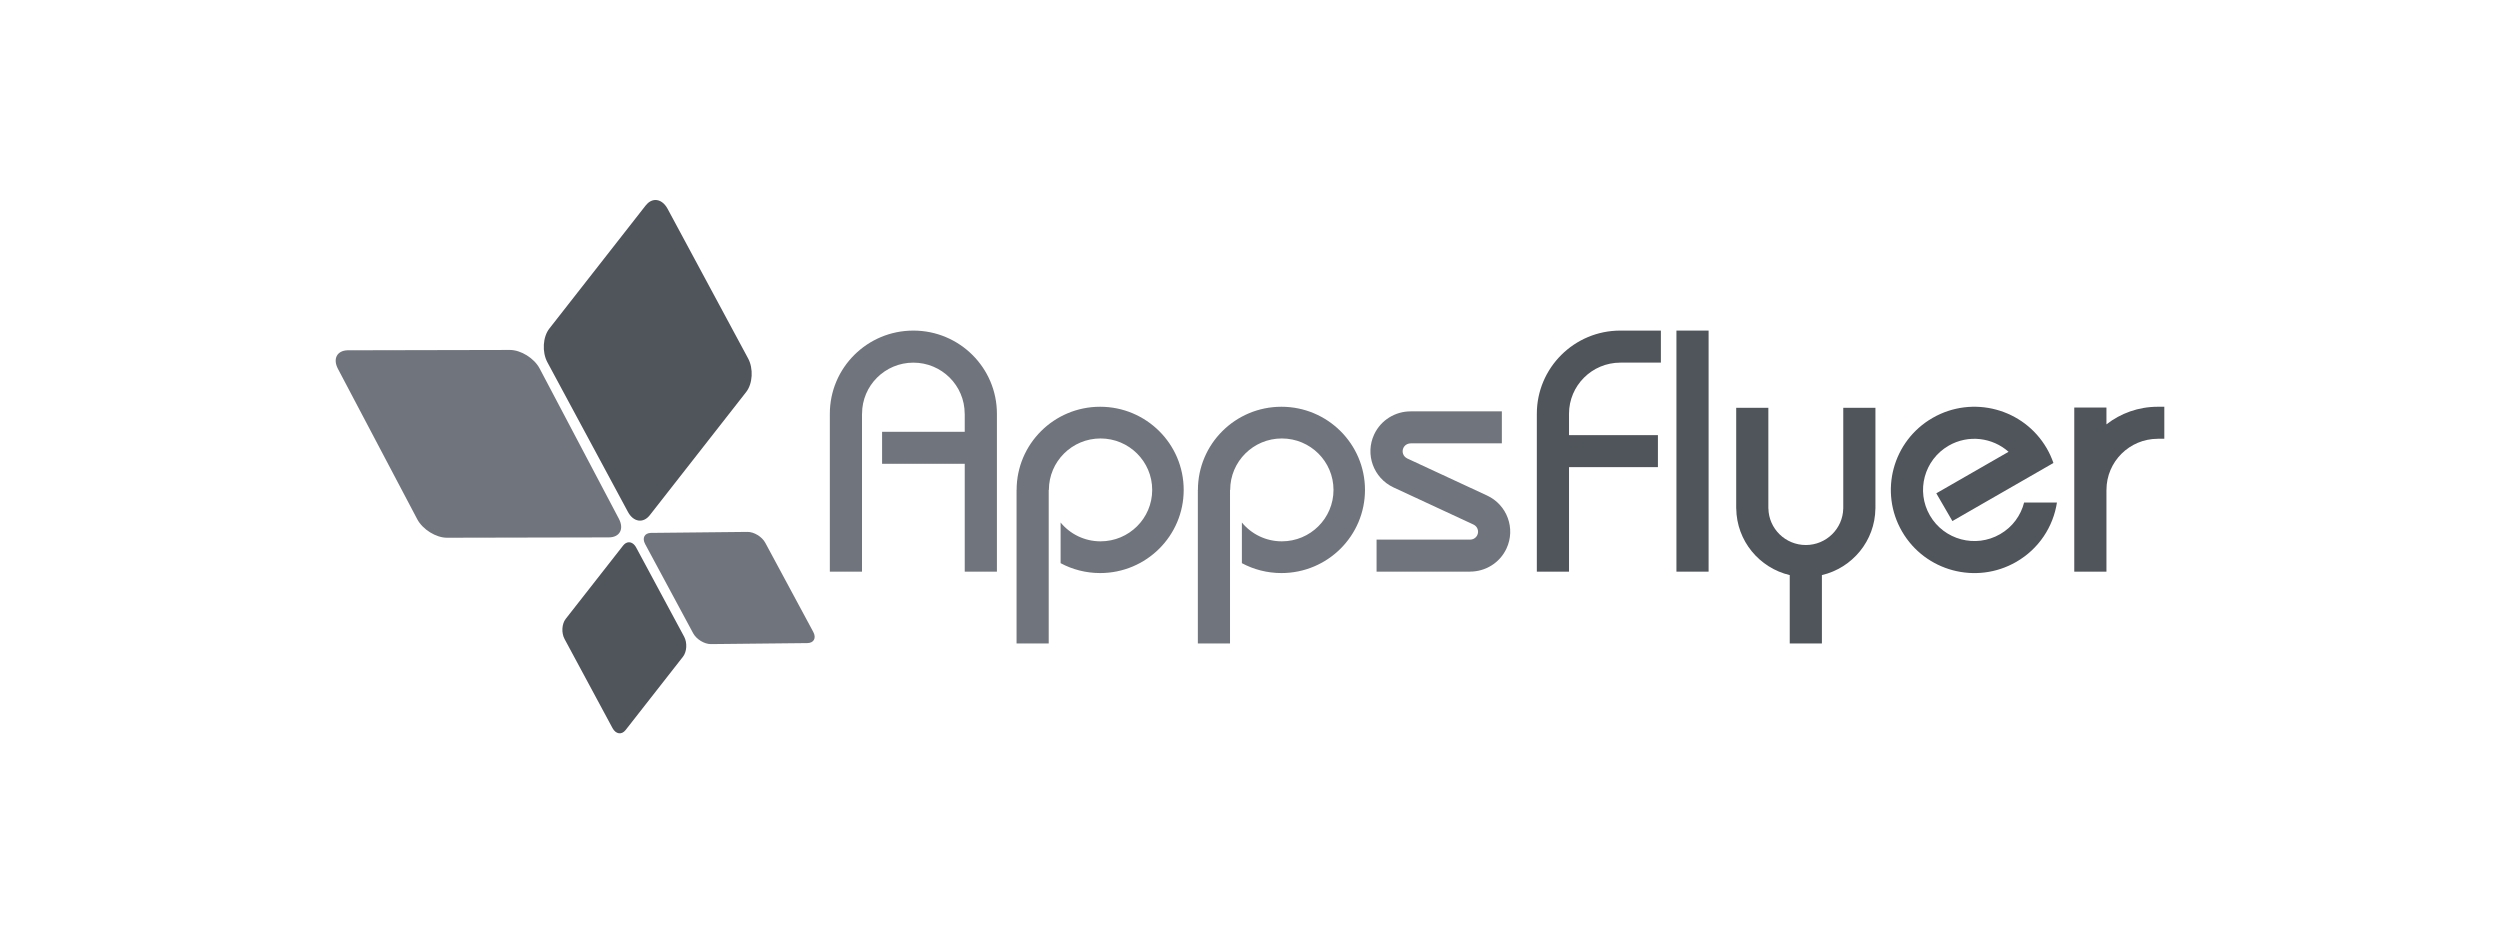
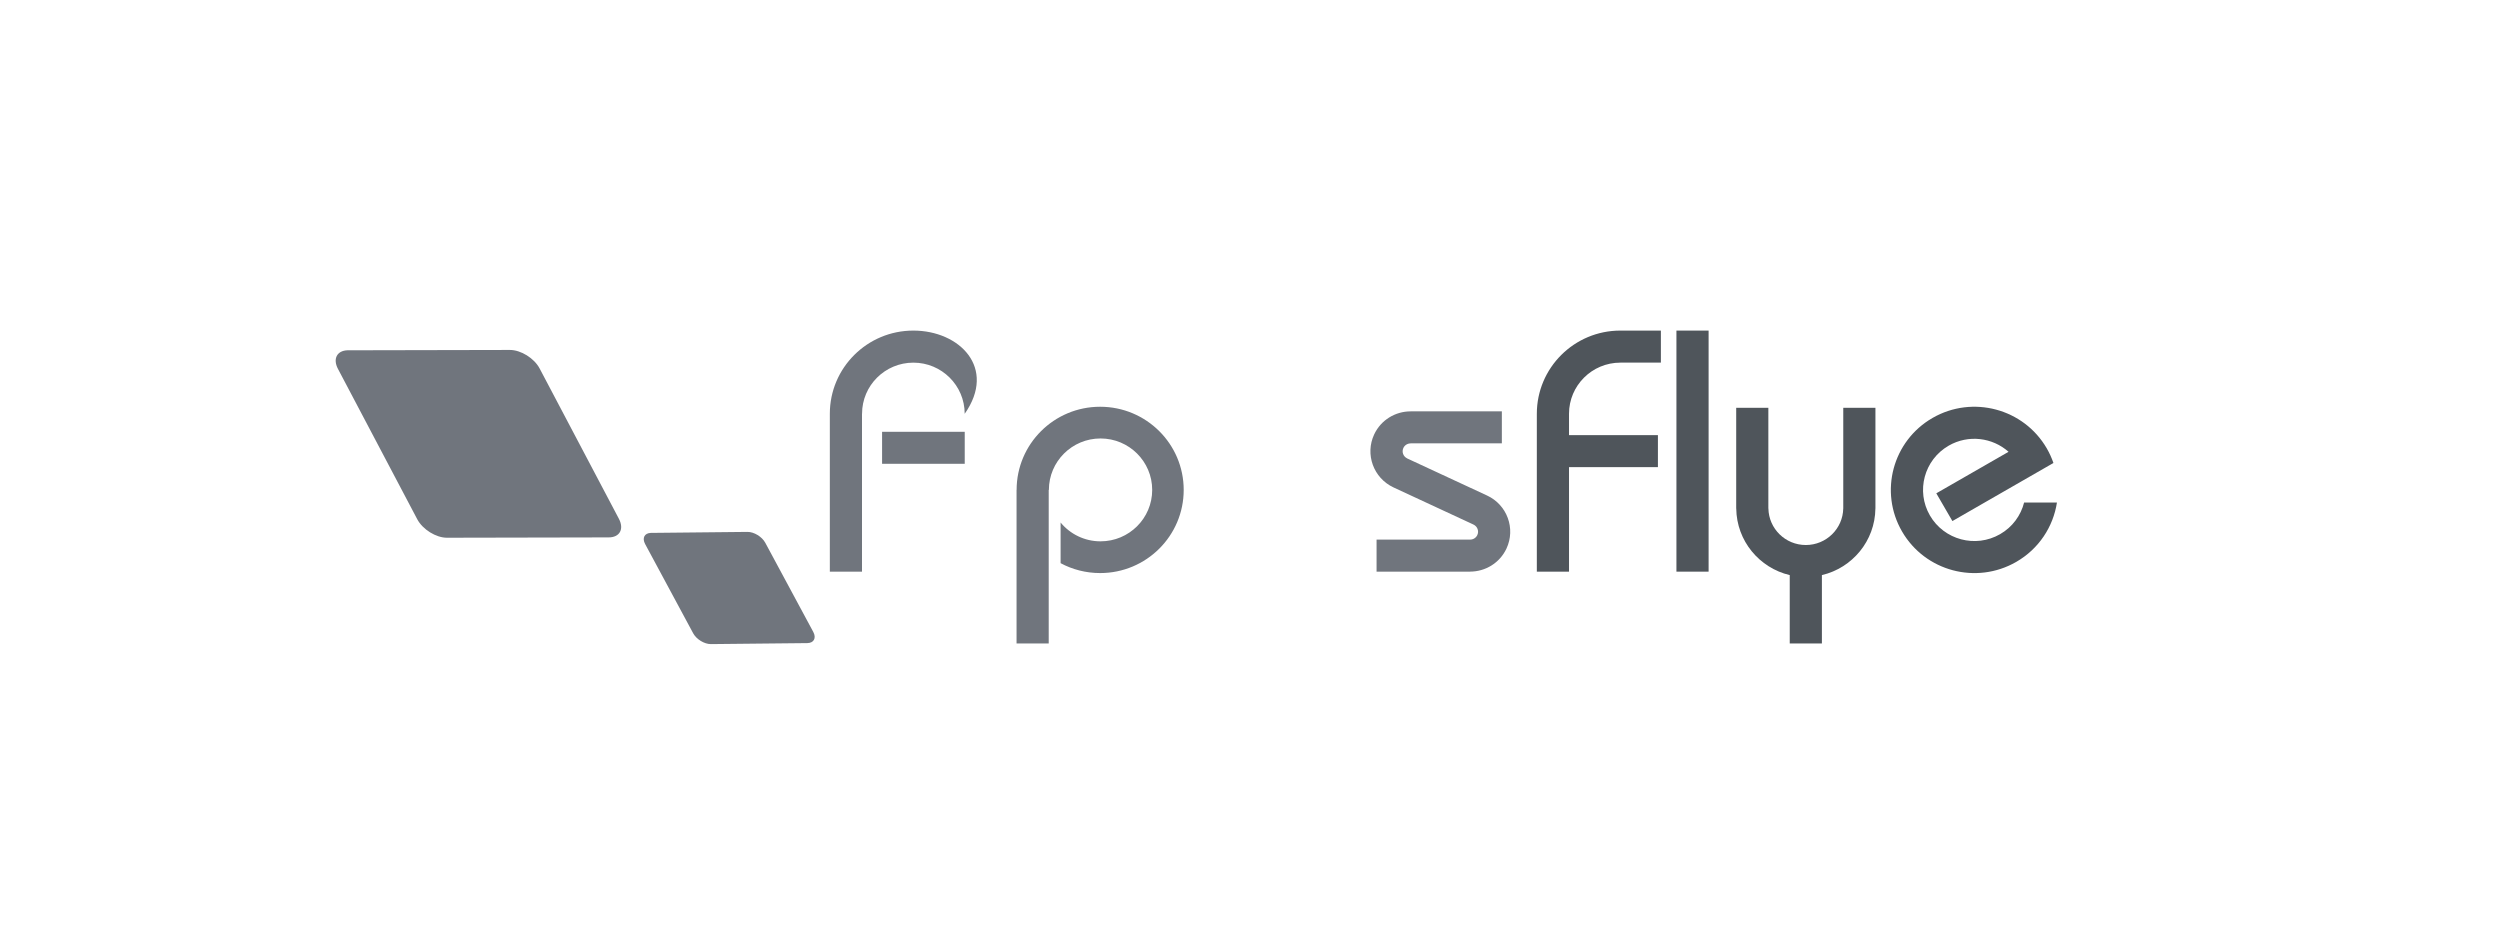
<svg xmlns="http://www.w3.org/2000/svg" width="150" height="56" viewBox="0 0 150 56" fill="none">
  <path d="M20.278 22.134L25.034 31.153C25.359 31.767 26.159 32.266 26.82 32.264L36.523 32.244C37.185 32.243 37.459 31.743 37.134 31.127L32.377 22.108C32.053 21.493 31.253 20.995 30.591 20.997L20.888 21.017C20.873 21.017 20.859 21.017 20.844 21.017C20.215 21.041 19.96 21.532 20.278 22.134Z" fill="#70757D" />
  <path d="M38.708 32.643L41.588 37.993C41.784 38.358 42.263 38.651 42.658 38.646L48.438 38.586C48.833 38.581 48.992 38.282 48.797 37.917L45.917 32.567C45.721 32.202 45.241 31.91 44.848 31.914L39.066 31.974C39.06 31.974 39.053 31.974 39.047 31.974C38.667 31.988 38.515 32.283 38.708 32.643Z" fill="#70757D" />
-   <path d="M38.741 12.328L32.961 19.714C32.566 20.218 32.514 21.122 32.843 21.736L37.676 30.714C38.005 31.327 38.593 31.415 38.987 30.912L44.768 23.524C45.163 23.021 45.215 22.115 44.885 21.503L40.053 12.524C39.861 12.169 39.585 11.991 39.308 12C39.108 12.008 38.907 12.116 38.741 12.328Z" fill="#4F555B" />
-   <path d="M37.388 32.732L33.942 37.133C33.706 37.434 33.676 37.973 33.872 38.338L36.752 43.688C36.949 44.053 37.298 44.105 37.534 43.805L40.978 39.404C41.213 39.103 41.244 38.564 41.048 38.2L38.169 32.849C38.055 32.638 37.89 32.531 37.725 32.537C37.606 32.541 37.486 32.605 37.388 32.732Z" fill="#4F555B" />
  <path d="M100.586 34.299H102.516V19.835H100.586V34.299Z" fill="#4F555B" />
  <path d="M66.008 24.405C63.24 24.405 60.997 26.639 60.997 29.395H60.993V38.607H62.923V29.395H62.933C62.933 27.69 64.321 26.308 66.032 26.308C67.744 26.308 69.132 27.69 69.132 29.395C69.132 31.099 67.744 32.48 66.032 32.48C65.067 32.48 64.204 32.04 63.636 31.351V33.79C64.342 34.169 65.151 34.384 66.008 34.384C68.777 34.384 71.022 32.15 71.022 29.395C71.022 26.639 68.777 24.405 66.008 24.405Z" fill="#70757D" />
-   <path d="M76.886 24.405C74.118 24.405 71.875 26.639 71.875 29.395H71.871V38.607H73.801V29.395H73.811C73.811 27.69 75.198 26.308 76.91 26.308C78.623 26.308 80.01 27.69 80.01 29.395C80.01 31.099 78.623 32.48 76.91 32.48C75.944 32.48 75.082 32.04 74.513 31.351V33.79C75.219 34.169 76.029 34.384 76.886 34.384C79.654 34.384 81.899 32.15 81.899 29.395C81.899 26.639 79.654 24.405 76.886 24.405Z" fill="#70757D" />
-   <path d="M54.802 19.835C52.033 19.835 49.79 22.069 49.79 24.825V34.299H51.72V24.825H51.723C51.723 23.131 53.101 21.759 54.803 21.759C56.503 21.759 57.881 23.131 57.881 24.825H57.884V25.909H52.925V27.83H57.884V34.299H59.815V24.825C59.815 22.069 57.571 19.835 54.802 19.835Z" fill="#70757D" />
+   <path d="M54.802 19.835C52.033 19.835 49.79 22.069 49.79 24.825V34.299H51.72V24.825H51.723C51.723 23.131 53.101 21.759 54.803 21.759C56.503 21.759 57.881 23.131 57.881 24.825H57.884V25.909H52.925V27.83H57.884V34.299V24.825C59.815 22.069 57.571 19.835 54.802 19.835Z" fill="#70757D" />
  <path d="M94.141 24.825C94.141 23.131 95.52 21.758 97.223 21.758V21.757H99.653V19.835H97.222C94.455 19.835 92.21 22.069 92.21 24.825V34.299H94.141V28.027H99.475V26.106H94.141V24.825Z" fill="#4F555B" />
  <path d="M110.596 24.468V30.508H110.595C110.571 31.723 109.577 32.701 108.348 32.701C107.122 32.701 106.127 31.723 106.104 30.508H106.101V24.468H104.172V30.514H104.175C104.198 32.456 105.56 34.075 107.384 34.506V38.607H109.314V34.506C111.139 34.075 112.501 32.456 112.524 30.514H112.526V24.468H110.596Z" fill="#4F555B" />
  <path d="M121.447 30.151C121.251 30.924 120.754 31.621 120.004 32.051C118.531 32.899 116.646 32.396 115.795 30.929C114.944 29.461 115.45 27.587 116.923 26.739C118.104 26.06 119.549 26.25 120.513 27.108L116.178 29.599L117.144 31.264L119.15 30.11L123.206 27.779C123.102 27.479 122.97 27.185 122.805 26.9C121.421 24.514 118.354 23.696 115.957 25.074C113.56 26.452 112.739 29.504 114.123 31.89C115.507 34.276 118.572 35.094 120.969 33.717C122.341 32.929 123.195 31.595 123.417 30.151H121.447Z" fill="#4F555B" />
-   <path d="M129.468 24.405C128.304 24.405 127.236 24.8 126.387 25.461V24.45H124.456V34.299H126.387V29.395H126.388C126.388 27.7 127.767 26.327 129.468 26.327V26.326H129.859V24.405H129.468Z" fill="#4F555B" />
  <path d="M89.223 29.731L84.422 27.502L84.424 27.5C84.192 27.386 84.094 27.11 84.203 26.877C84.283 26.705 84.455 26.605 84.633 26.605V26.601H90.111V24.679H84.633V24.682C83.727 24.683 82.859 25.192 82.451 26.064C81.89 27.26 82.409 28.68 83.606 29.243L88.408 31.473L88.407 31.474C88.407 31.474 88.408 31.474 88.409 31.475C88.648 31.585 88.75 31.867 88.639 32.104C88.559 32.276 88.386 32.377 88.206 32.376V32.378H82.594V34.299H88.207V34.297C89.113 34.296 89.979 33.787 90.388 32.915C90.95 31.716 90.429 30.29 89.223 29.731Z" fill="#70757D" />
</svg>